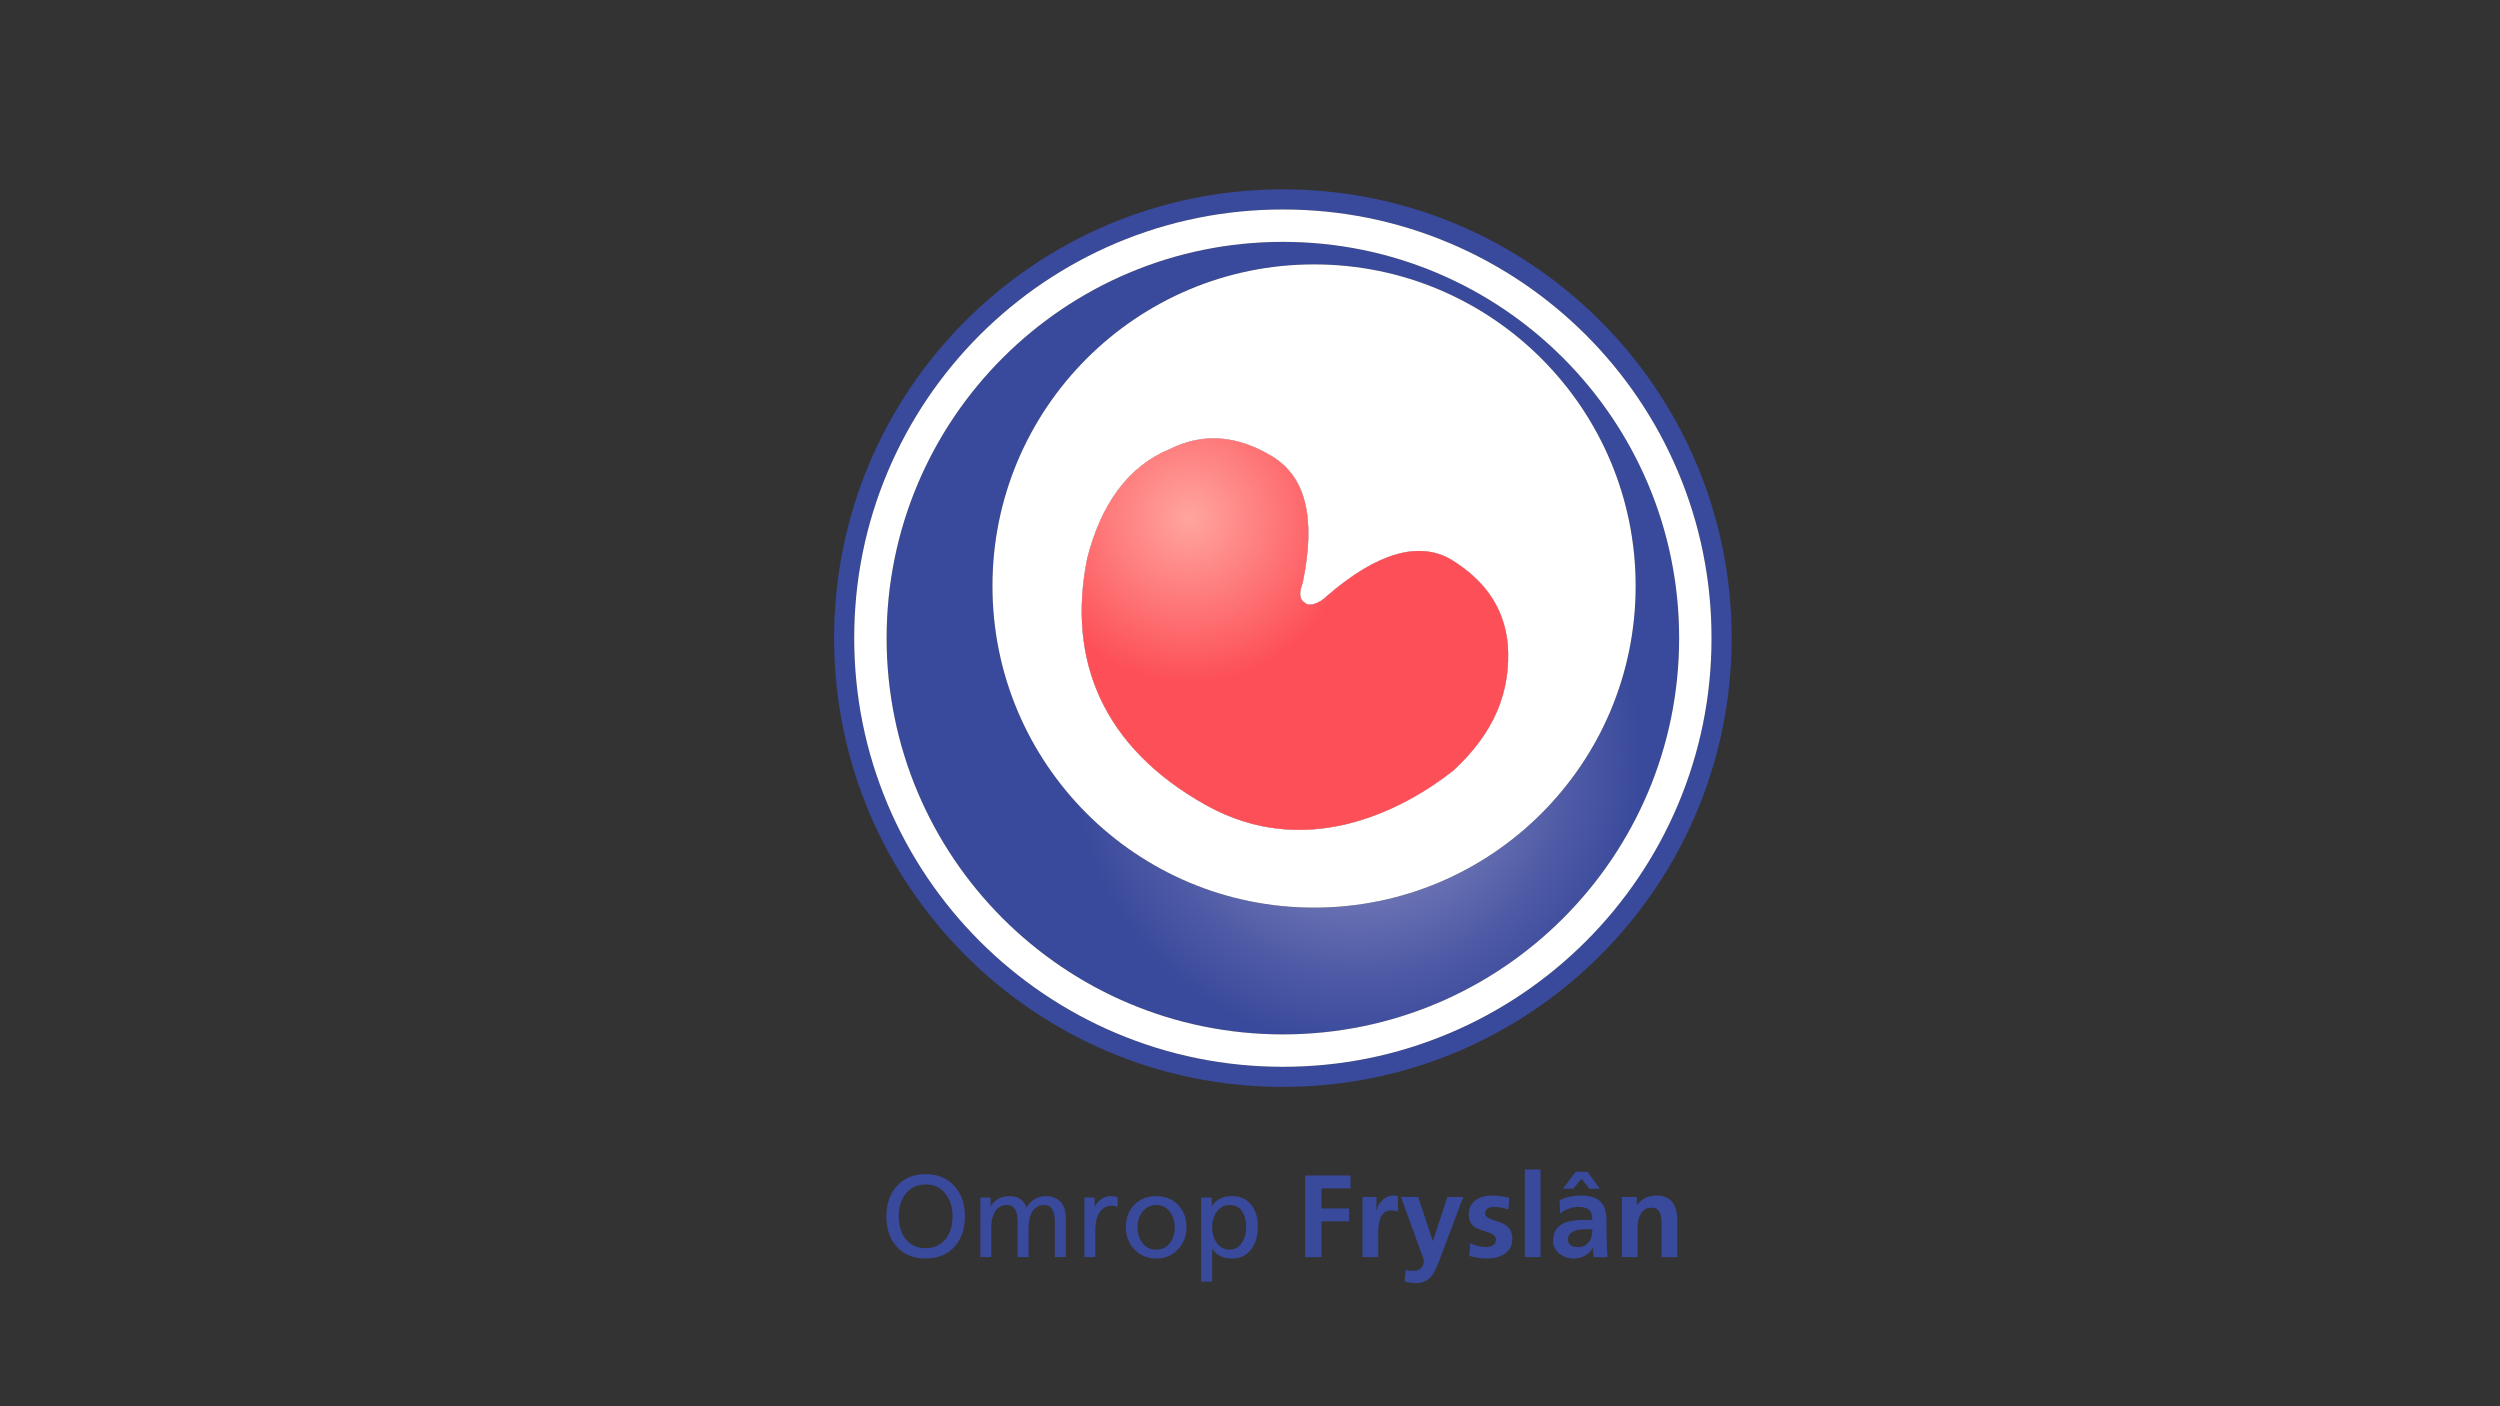
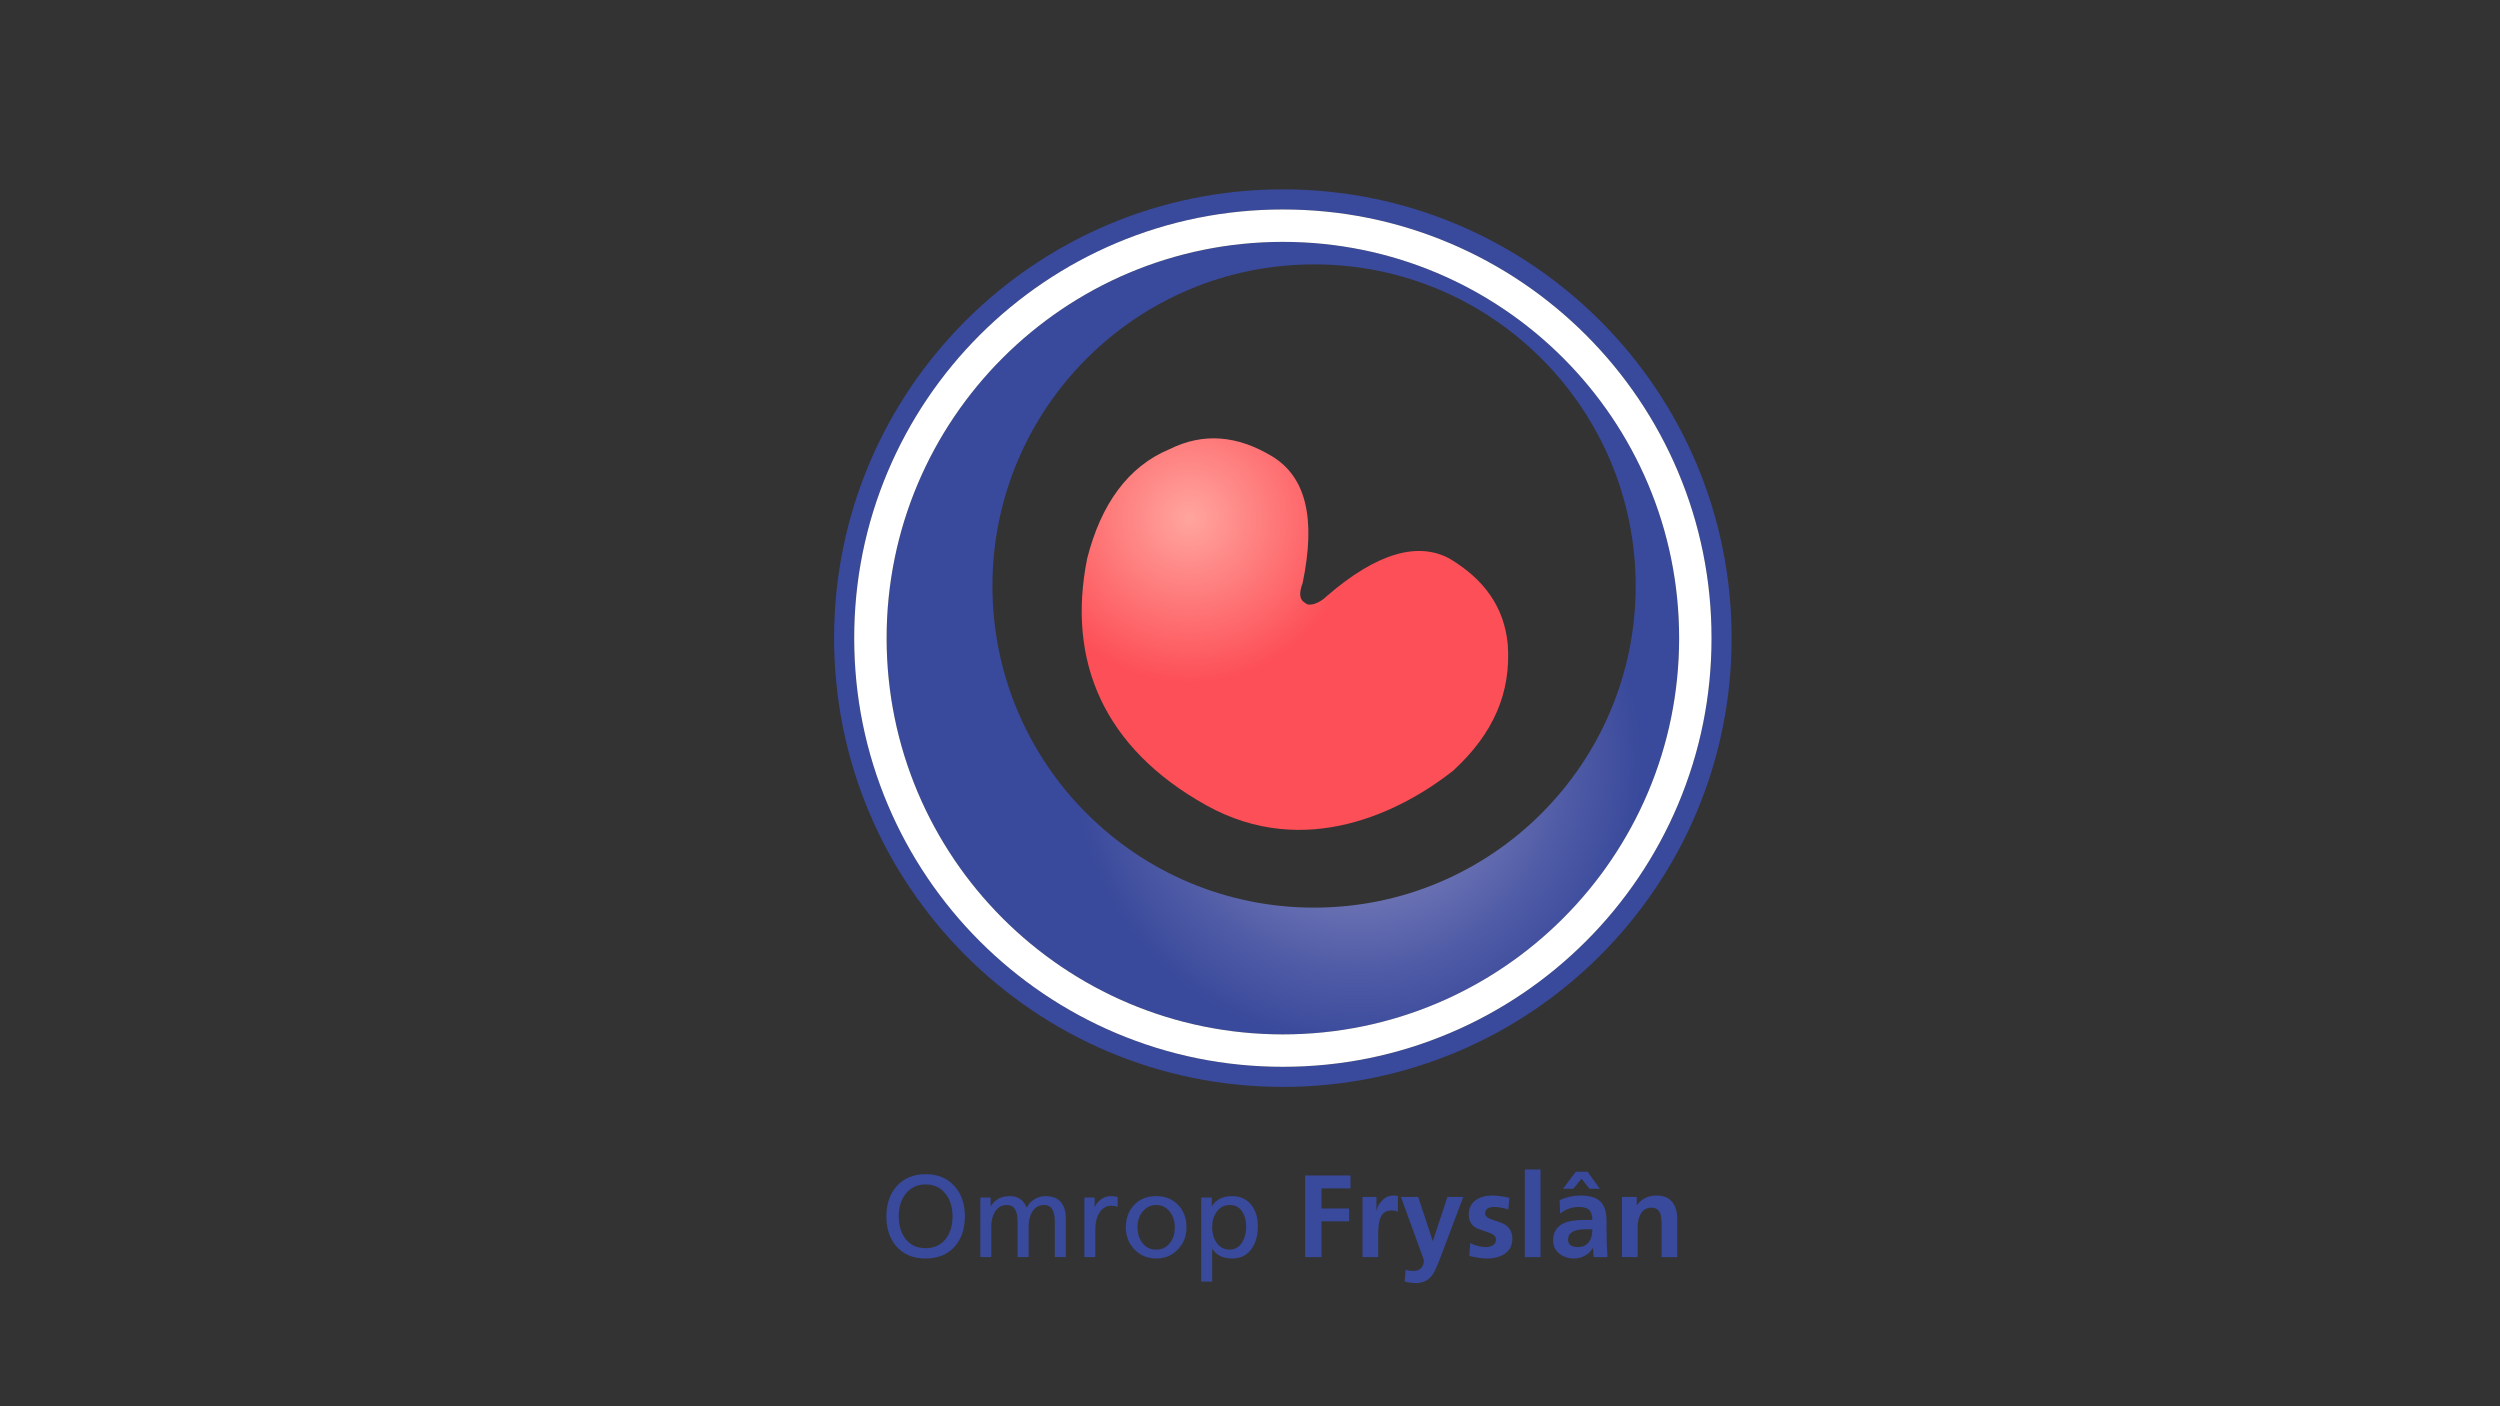
<svg xmlns="http://www.w3.org/2000/svg" version="1.1" id="Layer_1" x="0px" y="0px" viewBox="0 0 1600 900" enable-background="new 0 0 1600 900" xml:space="preserve">
  <rect x="0" y="0" width="1600" height="900" fill="#333333" stroke="none" />
  <g>
    <path fill="#39499B" d="M821.045,121.18c-158.631,0-287.229,128.593-287.229,287.222c0,158.622,128.598,287.22,287.229,287.22   c158.624,0,287.212-128.598,287.212-287.22C1108.257,249.773,979.669,121.18,821.045,121.18z M1048.521,561.799   c-9.816,14.524-21.078,28.186-33.493,40.592c-12.406,12.411-26.059,23.678-40.583,33.488c-14.67,9.908-30.348,18.424-46.61,25.299   c-33.834,14.314-69.762,21.574-106.792,21.574c-37.028,0-72.961-7.26-106.799-21.574c-16.26-6.875-31.943-15.391-46.612-25.299   c-14.52-9.81-28.177-21.077-40.588-33.488c-12.408-12.406-23.675-26.068-33.488-40.592c-9.908-14.665-18.421-30.345-25.299-46.602   c-14.312-33.834-21.567-69.767-21.567-106.79c0-37.028,7.255-72.961,21.567-106.799c6.877-16.257,15.391-31.94,25.299-46.605   c9.813-14.524,21.08-28.182,33.488-40.592c12.411-12.406,26.068-23.678,40.588-33.488c14.67-9.908,30.352-18.419,46.612-25.299   c33.839-14.31,69.769-21.564,106.799-21.564c37.03,0,72.958,7.254,106.792,21.564c16.262,6.88,31.94,15.391,46.61,25.299   c14.524,9.81,28.177,21.082,40.583,33.488c12.416,12.411,23.677,26.068,33.493,40.592c9.908,14.665,18.419,30.348,25.294,46.605   c14.315,33.839,21.569,69.772,21.569,106.799c0,37.023-7.255,72.951-21.569,106.79   C1066.94,531.454,1058.429,547.134,1048.521,561.799z" />
    <radialGradient id="SVGID_2_" cx="868.73" cy="486.826" r="182.743" gradientUnits="userSpaceOnUse">
      <stop offset="0" style="stop-color:#9F9ECC" />
      <stop offset="0.211" style="stop-color:#878AC1" />
      <stop offset="0.743" style="stop-color:#4F5BA6" />
      <stop offset="1" style="stop-color:#39499B" />
    </radialGradient>
    <path fill="url(#SVGID_2_)" d="M821.043,154.8c-140.066,0-253.607,113.543-253.607,253.607   c0,140.052,113.54,253.604,253.607,253.604c140.056,0,253.599-113.552,253.599-253.604   C1074.642,268.343,961.099,154.8,821.043,154.8z M840.998,580.886c-113.679,0-205.831-92.161-205.831-205.841   c0-113.669,92.151-205.838,205.831-205.838c113.684,0,205.823,92.168,205.823,205.838   C1046.821,488.725,954.682,580.886,840.998,580.886z" />
    <path fill="#FFFFFF" d="M1073.814,301.608c-6.875-16.257-15.386-31.94-25.294-46.605c-9.816-14.524-21.078-28.182-33.493-40.592   c-12.406-12.406-26.059-23.678-40.583-33.488c-14.67-9.908-30.348-18.419-46.61-25.299c-33.834-14.31-69.762-21.564-106.792-21.564   c-37.031,0-72.961,7.254-106.799,21.564c-16.26,6.88-31.943,15.391-46.612,25.299c-14.52,9.81-28.177,21.082-40.588,33.488   c-12.408,12.411-23.675,26.068-33.488,40.592c-9.908,14.665-18.421,30.348-25.299,46.605   c-14.312,33.839-21.567,69.772-21.567,106.799c0,37.023,7.255,72.956,21.567,106.79c6.877,16.257,15.391,31.937,25.299,46.602   c9.813,14.524,21.08,28.186,33.488,40.592c12.411,12.411,26.068,23.678,40.588,33.488c14.67,9.908,30.352,18.424,46.612,25.299   c33.839,14.314,69.771,21.574,106.799,21.574c37.03,0,72.958-7.26,106.792-21.574c16.262-6.875,31.94-15.391,46.61-25.299   c14.524-9.81,28.177-21.077,40.583-33.488c12.416-12.406,23.677-26.068,33.493-40.592c9.908-14.665,18.419-30.345,25.294-46.602   c14.315-33.839,21.569-69.767,21.569-106.79C1095.384,371.379,1088.129,335.446,1073.814,301.608z M821.043,662.011   c-140.066,0-253.607-113.552-253.607-253.604c0-140.064,113.54-253.607,253.607-253.607c140.056,0,253.599,113.543,253.599,253.607   C1074.642,548.459,961.099,662.011,821.043,662.011z" />
-     <path fill="#FFFFFF" d="M840.998,169.208c-113.679,0-205.831,92.168-205.831,205.838c0,113.679,92.151,205.841,205.831,205.841   c113.684,0,205.823-92.161,205.823-205.841C1046.821,261.376,954.682,169.208,840.998,169.208z M929.924,493.33   c-32.778,25.791-94.481,57.349-157.86,22.085c-65.643-36.561-89.442-92.237-76.288-157.884c8.817-34.9,26.26-58.996,52.497-69.952   c21.951-10.979,43.681-8.817,65.669,4.339c21.734,13.107,28.39,39.37,19.778,81.125c-2.386,6.447-2.386,10.746,1.957,13.088   c2.347,2.162,8.813,0,13.336-4.494c32.705-28.391,58.958-34.886,78.745-24.106c21.929,13.117,34.9,30.762,37.218,54.848   C967.142,442.962,956.172,469.239,929.924,493.33z" />
-     <path fill="#FFFFFF" d="M927.757,357.532c-19.787-10.78-46.04-4.285-78.745,24.106c-4.523,4.494-10.989,6.656-13.336,4.494   c-4.343-2.342-4.343-6.641-1.957-13.088c8.613-41.756,1.957-68.018-19.778-81.125c-21.988-13.156-43.718-15.318-65.669-4.339   c-26.236,10.955-43.679,35.051-52.497,69.952c-13.153,65.647,10.646,121.323,76.288,157.884   c63.379,35.263,125.082,3.705,157.86-22.085c26.248-24.091,37.218-50.369,35.051-80.95   C962.657,388.293,949.686,370.649,927.757,357.532z" />
    <radialGradient id="SVGID_4_" cx="761.161" cy="331.621" r="105.178" gradientUnits="userSpaceOnUse">
      <stop offset="0" style="stop-color:#FFA59E" />
      <stop offset="1" style="stop-color:#FD4F57" />
    </radialGradient>
    <path fill="url(#SVGID_4_)" d="M927.757,357.532c-19.787-10.78-46.04-4.285-78.745,24.106c-4.523,4.494-10.989,6.656-13.336,4.494   c-4.343-2.342-4.343-6.641-1.957-13.088c8.613-41.756,1.957-68.018-19.778-81.125c-21.988-13.156-43.718-15.318-65.669-4.339   c-26.236,10.955-43.679,35.051-52.497,69.952c-13.153,65.647,10.646,121.323,76.288,157.884   c63.379,35.263,125.082,3.705,157.86-22.085c26.248-24.091,37.218-50.369,35.051-80.95   C962.657,388.293,949.686,370.649,927.757,357.532z" />
    <g>
      <path fill="#39499B" d="M617.535,778.427c0,8.082-2.201,14.567-6.612,19.461c-4.528,5.034-10.697,7.551-18.512,7.551    c-7.839,0-14.022-2.517-18.551-7.551c-4.382-4.894-6.573-11.379-6.573-19.461c0-7.907,2.203-14.33,6.61-19.271    c4.576-5.137,10.748-7.698,18.514-7.698c7.742,0,13.916,2.561,18.512,7.698C615.334,764.098,617.535,770.52,617.535,778.427z     M609.628,778.427c0-5.692-1.436-10.41-4.314-14.149c-3.145-4.158-7.444-6.242-12.903-6.242c-5.482,0-9.796,2.084-12.939,6.242    c-2.851,3.739-4.277,8.457-4.277,14.149c0,5.692,1.364,10.4,4.095,14.12c3.07,4.183,7.445,6.276,13.122,6.276    c5.653,0,10.03-2.094,13.122-6.276C608.264,788.827,609.628,784.119,609.628,778.427z" />
      <path fill="#39499B" d="M682.135,804.543h-7.05v-22.752c0-7.06-2.264-10.59-6.788-10.59c-3.359,0-5.925,1.461-7.703,4.382    c-1.534,2.552-2.298,5.804-2.298,9.748v19.213h-7.05v-22.752c0-7.06-2.264-10.59-6.787-10.59c-3.359,0-5.931,1.461-7.703,4.382    c-1.558,2.556-2.337,5.814-2.337,9.758v19.203h-7.011v-38.128h6.583v5.511h0.146c2.629-4.275,6.665-6.412,12.114-6.412    c5.302,0,8.915,2.468,10.838,7.401c1.193-2.473,3.053-4.397,5.585-5.755c2.07-1.095,4.139-1.646,6.208-1.646    c8.837,0,13.253,4.854,13.253,14.573V804.543z" />
      <path fill="#39499B" d="M715.292,772.326c-1.095-0.438-2.395-0.652-3.9-0.652c-3.165,0-5.687,1.393-7.571,4.197    c-1.884,2.789-2.824,6.578-2.824,11.344v17.328h-7.011v-38.128h6.583v5.882h0.146c0.944-1.992,2.337-3.618,4.173-4.884    c1.836-1.266,3.759-1.899,5.775-1.899c1.339,0,2.882,0.175,4.63,0.511V772.326z" />
      <path fill="#39499B" d="M759.356,785.477c0,5.546-1.801,10.234-5.405,14.057c-3.681,3.939-8.331,5.906-13.959,5.906    c-5.672,0-10.361-1.967-14.066-5.906c-3.603-3.823-5.404-8.511-5.404-14.057c0-5.838,1.796-10.624,5.39-14.358    c3.588-3.734,8.287-5.604,14.081-5.604c5.75,0,10.415,1.87,13.994,5.604C757.564,774.853,759.356,779.639,759.356,785.477z     M751.878,785.477c0-3.846-1.047-7.133-3.145-9.854c-2.24-2.946-5.156-4.421-8.74-4.421c-3.632,0-6.583,1.475-8.847,4.421    c-2.098,2.722-3.145,6.008-3.145,9.854c0,3.798,0.964,7.021,2.887,9.674c2.196,3.073,5.229,4.606,9.104,4.606    c3.827,0,6.841-1.534,9.032-4.606C750.928,792.498,751.878,789.275,751.878,785.477z" />
      <path fill="#39499B" d="M805.036,784.785c0,5.77-1.29,10.512-3.87,14.232c-2.946,4.28-7.109,6.422-12.489,6.422    c-5.964,0-10.215-2.04-12.747-6.125h-0.146v20.931h-7.011v-53.83h6.738v5.37h0.146c2.751-4.182,7.07-6.271,12.957-6.271    c5.253,0,9.377,1.938,12.372,5.808C803.688,774.843,805.036,779.337,805.036,784.785z M797.557,785.331    c0-3.89-0.794-7.113-2.376-9.669c-1.85-2.97-4.543-4.46-8.073-4.46c-3.603,0-6.442,1.495-8.511,4.489    c-1.88,2.678-2.814,5.969-2.814,9.864c0,3.652,0.886,6.812,2.668,9.49c2.069,3.14,4.932,4.713,8.584,4.713    c3.432,0,6.139-1.656,8.111-4.971C796.754,792.035,797.557,788.89,797.557,785.331z" />
      <path fill="#39499B" d="M835.311,804.543v-52.229h29.019v8.253h-18.541v12.854h17.645v8.224h-17.645v22.898H835.311z" />
      <path fill="#39499B" d="M872.003,804.543v-38.518h8.905v8.764h0.146c0.268-2.118,1.339-4.173,3.213-6.169    c2.167-2.327,4.611-3.491,7.338-3.491c1.339,0,2.361,0.092,3.067,0.292v10.093c-0.949-0.536-2.444-0.808-4.484-0.808    c-3.53,0-5.896,1.928-7.113,5.774c-0.682,2.162-1.023,5.472-1.023,9.932v14.13H872.003z" />
      <path fill="#39499B" d="M907.654,766.026l9.27,28.128h0.156l9.271-28.128h10.166l-14.431,38.245    c-2.288,6.062-4.056,9.948-5.297,11.652c-2.532,3.505-6.096,5.258-10.697,5.258c-2.337,0-4.713-0.355-7.123-1.061l0.657-7.43    c1.29,0.472,3.014,0.701,5.181,0.701c1.996,0,3.578-0.628,4.747-1.884c1.164-1.251,1.748-2.916,1.748-5.015l-14.709-40.466    H907.654z" />
      <path fill="#39499B" d="M965.992,766.552l-0.657,7.537c-3.209-1.085-6.203-1.641-8.973-1.641c-3.944,0-5.911,1.422-5.911,4.255    c0,1.558,1.51,2.839,4.528,3.837c4.45,1.46,7.25,2.566,8.394,3.316c3.019,2.001,4.528,5.005,4.528,9.027    c0,4.182-1.68,7.4-5.039,9.64c-2.897,1.947-6.612,2.916-11.14,2.916c-3.433,0-7.22-0.545-11.359-1.641l0.584-8.233    c3.408,1.704,6.709,2.556,9.898,2.556c1.631,0,3.048-0.316,4.241-0.959c1.558-0.833,2.337-2.094,2.337-3.774    c0-1.996-1.51-3.496-4.528-4.489c-4.961-1.685-7.761-2.712-8.394-3.101c-2.994-1.826-4.489-4.733-4.489-8.725    c0-3.9,1.534-6.934,4.596-9.096c2.726-1.899,6.217-2.848,10.473-2.848C957.954,765.13,961.591,765.607,965.992,766.552z" />
      <path fill="#39499B" d="M975.896,804.543v-56.09h10.049v56.09H975.896z" />
      <path fill="#39499B" d="M998.468,776.66l-0.312-8.598c4.211-1.953,8.681-2.931,13.409-2.931c5.867,0,10.108,1.275,12.713,3.832    c2.604,2.561,3.909,6.685,3.909,12.387v4.932c0,2.61,0.049,5.818,0.146,9.64c0.073,2.678,0.219,5.556,0.438,8.623h-8.842    c-0.073-0.482-0.219-2.41-0.438-5.765h-0.146c-1.12,2.064-2.824,3.705-5.117,4.927c-2.142,1.159-4.406,1.733-6.792,1.733    c-3.632,0-6.724-0.998-9.28-2.994c-2.78-2.142-4.168-4.966-4.168-8.477c0-5.156,2.196-8.827,6.583-10.994    c3.048-1.48,7.362-2.225,12.942-2.225h5.56c0-3.033-0.706-5.19-2.123-6.476c-1.344-1.212-3.539-1.826-6.588-1.826    C1006.117,772.448,1002.154,773.855,998.468,776.66z M1008.493,749.9h7.561l7.849,10.906h-6.646l-5.079-6.432l-5.258,6.432h-6.641    L1008.493,749.9z M1003.571,793.404c0,3.14,2.123,4.718,6.364,4.718c3.998,0,6.739-1.855,8.224-5.565    c0.609-1.534,0.915-3.472,0.915-5.813h-4.353C1007.286,786.743,1003.571,788.963,1003.571,793.404z" />
      <path fill="#39499B" d="M1038.033,804.543v-38.518h9.499v5.244h0.185c2.897-4.095,7.114-6.139,12.645-6.139    c4.358,0,7.683,1.421,9.972,4.27c2.069,2.629,3.106,6.242,3.106,10.814v24.329h-10.01v-20.556c0-3.389-0.282-5.823-0.842-7.304    c-0.95-2.512-2.848-3.763-5.697-3.763c-3.218,0-5.594,1.504-7.128,4.528c-1.12,2.235-1.68,4.99-1.68,8.248v18.847H1038.033z" />
    </g>
  </g>
</svg>